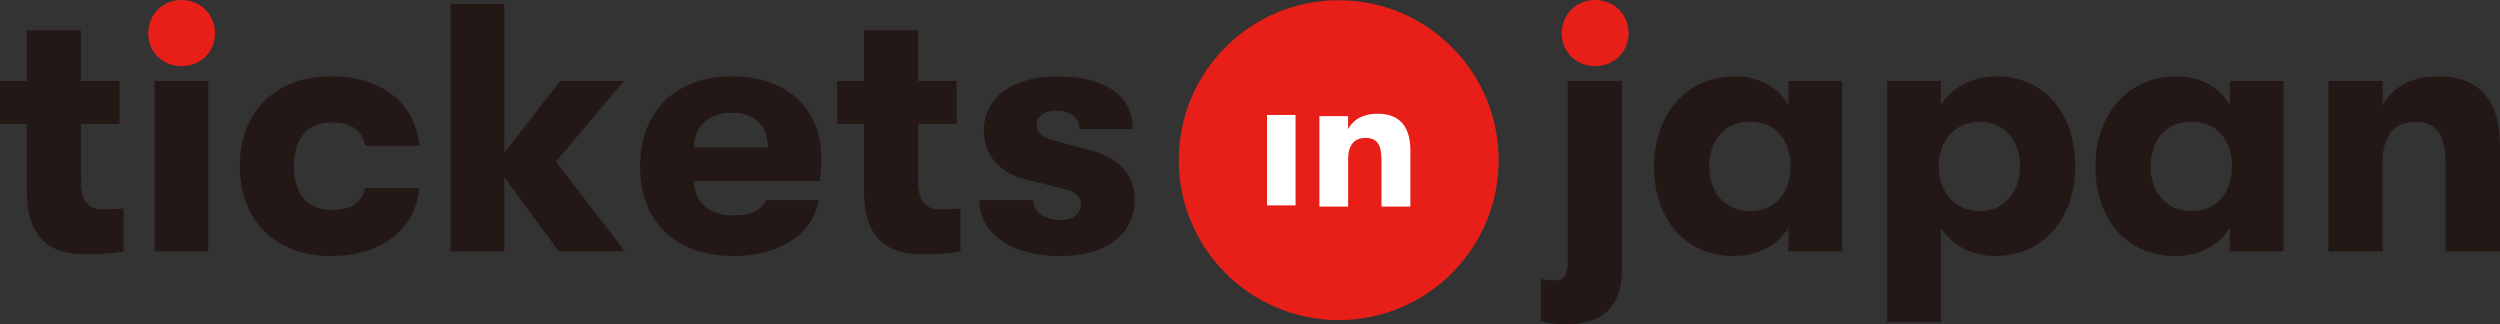
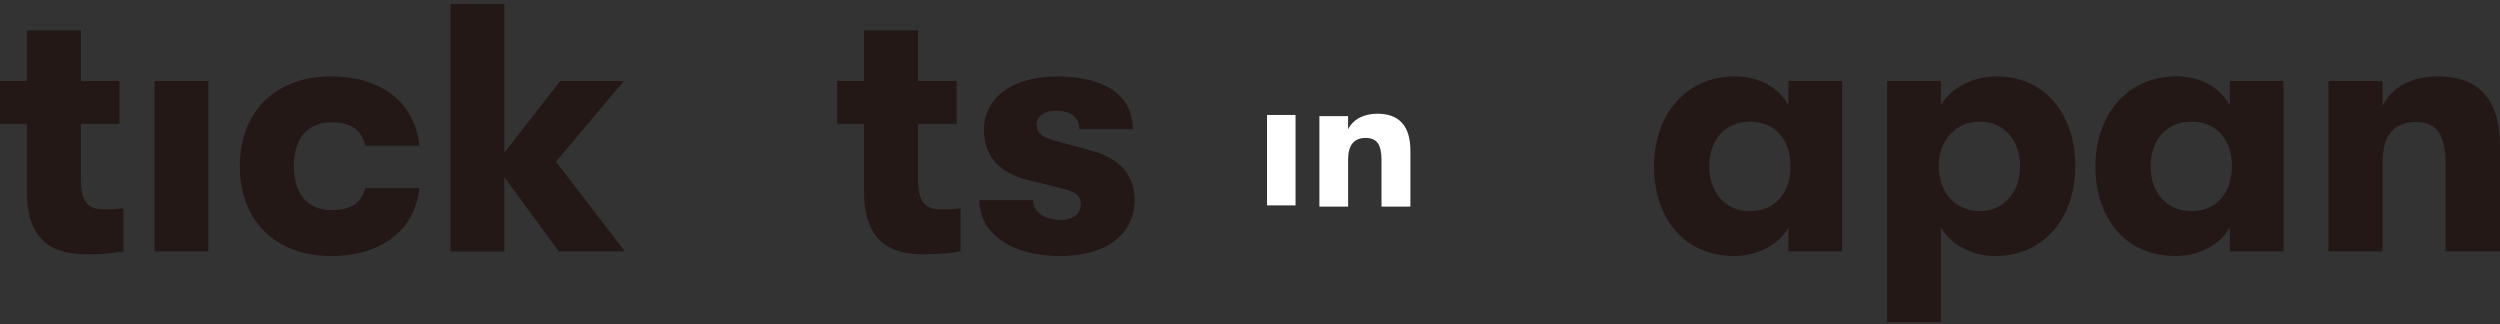
<svg xmlns="http://www.w3.org/2000/svg" id="_レイヤー_2" data-name="レイヤー 2" viewBox="0 0 961.37 124.7">
  <rect x="0" y="0" width="961.37" height="124.7" fill="#333333" stroke="none" />
  <defs>
    <style>
      .cls-1 {
        fill: #231815;
      }

      .cls-2 {
        fill: #fff;
      }

      .cls-3 {
        fill: #e71f18;
      }
    </style>
  </defs>
  <g id="_レイヤー_1-2" data-name="レイヤー 1">
    <g>
-       <circle class="cls-3" cx="514.79" cy="61.59" r="61.5" />
      <path class="cls-1" d="M10.33,73.71v-26.11H0v-16.46h10.33V11.7h20.81v19.45h14.82v16.46h-14.82v21.76c0,9.65,3.94,11.15,9.11,11.15,2.31,0,5.3-.14,7.21-.41v16.59c-2.99.54-7.89,1.09-13.87,1.09-9.79,0-23.25-2.18-23.25-24.07Z" />
      <path class="cls-1" d="M59.43,31.14h20.67v65.54h-20.67V31.14Z" />
      <path class="cls-1" d="M92.21,63.91c0-20.67,13.46-34.54,35.08-34.54,19.58,0,32.36,10.33,34,26.65h-20.81c-1.5-6.12-5.44-8.97-13.05-8.97-8.98,0-14.42,5.98-14.42,16.86s5.44,16.86,14.42,16.86c7.62,0,11.56-2.72,13.05-8.43h20.81c-1.63,15.91-14.41,26.11-34,26.11-21.62,0-35.08-13.87-35.08-34.54Z" />
      <path class="cls-1" d="M193.93,68.13v28.56h-20.67V1.5h20.67v57.25l21.49-27.61h24.48l-26.11,31,26.52,34.54h-25.43l-20.94-28.56Z" />
-       <path class="cls-1" d="M246.16,63.91c0-21.49,14.01-34.54,35.36-34.54s34.27,12.65,34.27,31.14c0,3.4-.14,5.44-.54,9.11h-48.41c.41,8.57,6.12,13.19,15.37,13.19,6.39,0,10.47-1.77,12.24-5.85h20.4c-2.04,12.92-15.23,21.48-32.64,21.48-22.3,0-36.04-12.65-36.04-34.54ZM295.25,56.71c-.13-8.7-5.03-13.33-13.87-13.33s-14.42,5.3-14.55,13.33h28.42Z" />
      <path class="cls-1" d="M332.25,73.71v-26.11h-10.33v-16.46h10.33V11.7h20.81v19.45h14.82v16.46h-14.82v21.76c0,9.65,3.94,11.15,9.11,11.15,2.31,0,5.3-.14,7.21-.41v16.59c-2.99.54-7.89,1.09-13.87,1.09-9.79,0-23.25-2.18-23.25-24.07Z" />
      <path class="cls-1" d="M376.58,76.97h20.67c0,4.49,4.35,7.62,10.74,7.62,4.49,0,7.62-2.18,7.62-5.98,0-2.99-1.5-4.76-7.07-6.12l-13.73-3.4c-10.47-2.58-16.45-9.25-16.45-19.17,0-12.38,11.15-20.53,28.01-20.53,18.49,0,29.24,7.21,29.24,20.26h-20.54c0-4.62-3.4-7.07-8.97-7.07-4.49,0-7.48,2.18-7.48,5.3s1.9,4.89,7.21,6.26l13.87,3.81c10.33,2.72,16.59,8.97,16.59,18.9,0,13.6-11.29,21.62-28.69,21.62-18.63,0-31-8.7-31-21.48Z" />
      <g>
        <path class="cls-2" d="M487.23,44.21h10.97v34.77h-10.97v-34.77Z" />
        <path class="cls-2" d="M507.36,44.67h11.04v5.05c2.02-3.9,5.99-5.99,11.26-5.99,8.44,0,12.7,4.76,12.7,14.21v21.5h-11.11v-17.89c0-5.84-1.66-8.51-6.13-8.51s-6.71,2.89-6.71,8.23v18.18h-11.04v-34.77Z" />
      </g>
-       <path class="cls-1" d="M592.54,123.34v-16.05c1.77.41,3.13.54,5.03.54,3.54,0,5.3-1.9,5.3-6.25V31.14h20.8v73.03c0,13.73-7.62,20.53-21.21,20.53-4.49,0-7.07-.41-9.93-1.36Z" />
      <path class="cls-1" d="M636.06,63.91c0-19.58,12.1-34.54,31.14-34.54,9.52,0,17,4.49,20.53,11.15v-9.38h20.67v65.54h-20.67v-9.25c-3.54,6.53-11.7,11.01-20.81,11.01-19.58,0-30.87-14.82-30.87-34.54ZM672.92,81.18c10.33,0,15.64-7.75,15.64-17.27s-5.3-17.13-15.64-17.13c-9.65,0-15.64,7.21-15.64,17.13s5.98,17.27,15.64,17.27Z" />
      <path class="cls-1" d="M798.03,63.91c0,20.53-12.65,34.54-30.73,34.54-9.66,0-17.54-4.89-20.94-11.01v36.44h-20.67V31.14h20.67v9.38c3.54-6.26,11.7-11.15,21.49-11.15,17.95,0,30.19,13.87,30.19,34.54ZM761.31,81.18c9.11,0,15.5-7.07,15.5-17.27s-6.39-17.13-15.5-17.13-15.77,6.94-15.77,17.13,6.53,17.27,15.77,17.27Z" />
-       <path class="cls-1" d="M805.79,63.91c0-19.58,12.1-34.54,31.14-34.54,9.52,0,17,4.49,20.53,11.15v-9.38h20.67v65.54h-20.67v-9.25c-3.54,6.53-11.7,11.01-20.81,11.01-19.58,0-30.87-14.82-30.87-34.54ZM842.64,81.18c10.33,0,15.64-7.75,15.64-17.27s-5.3-17.13-15.64-17.13c-9.65,0-15.64,7.21-15.64,17.13s5.98,17.27,15.64,17.27Z" />
+       <path class="cls-1" d="M805.79,63.91c0-19.58,12.1-34.54,31.14-34.54,9.52,0,17,4.49,20.53,11.15v-9.38h20.67v65.54h-20.67v-9.25c-3.54,6.53-11.7,11.01-20.81,11.01-19.58,0-30.87-14.82-30.87-34.54ZM842.64,81.18c10.33,0,15.64-7.75,15.64-17.27s-5.3-17.13-15.64-17.13c-9.65,0-15.64,7.21-15.64,17.13s5.98,17.27,15.64,17.27" />
      <path class="cls-1" d="M895.41,31.14h20.81v9.52c3.81-7.34,11.29-11.29,21.21-11.29,15.91,0,23.93,8.97,23.93,26.79v40.52h-20.94v-33.72c0-11.01-3.13-16.05-11.56-16.05s-12.65,5.44-12.65,15.5v34.27h-20.81V31.14Z" />
-       <path class="cls-3" d="M613.35,0c7.48,0,12.92,5.71,12.92,12.78s-5.44,12.65-12.92,12.65-12.78-5.71-12.78-12.65,5.3-12.78,12.78-12.78Z" />
-       <path class="cls-3" d="M69.77,0c7.48,0,12.92,5.71,12.92,12.78s-5.44,12.65-12.92,12.65-12.78-5.71-12.78-12.65S62.29,0,69.77,0Z" />
    </g>
  </g>
</svg>